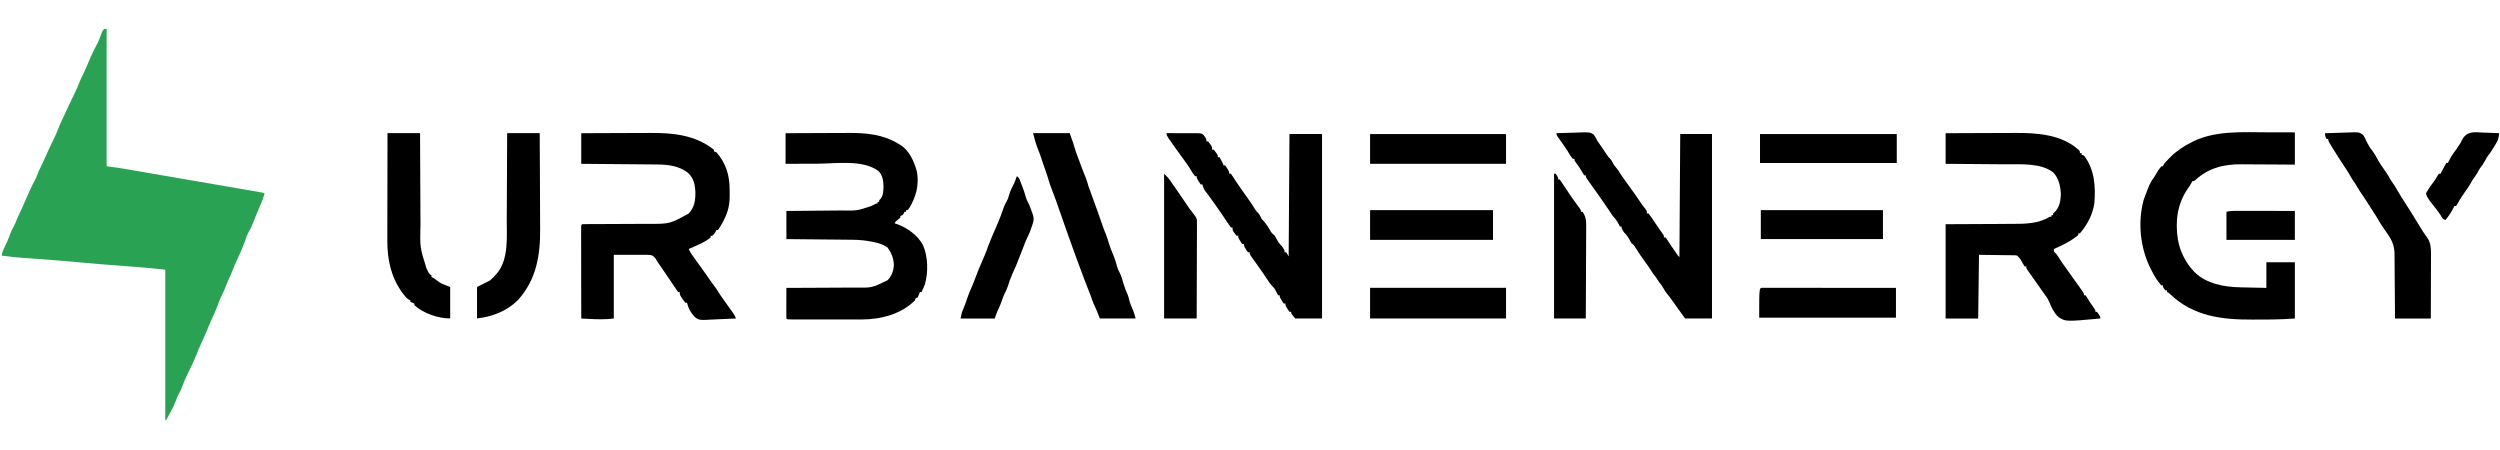
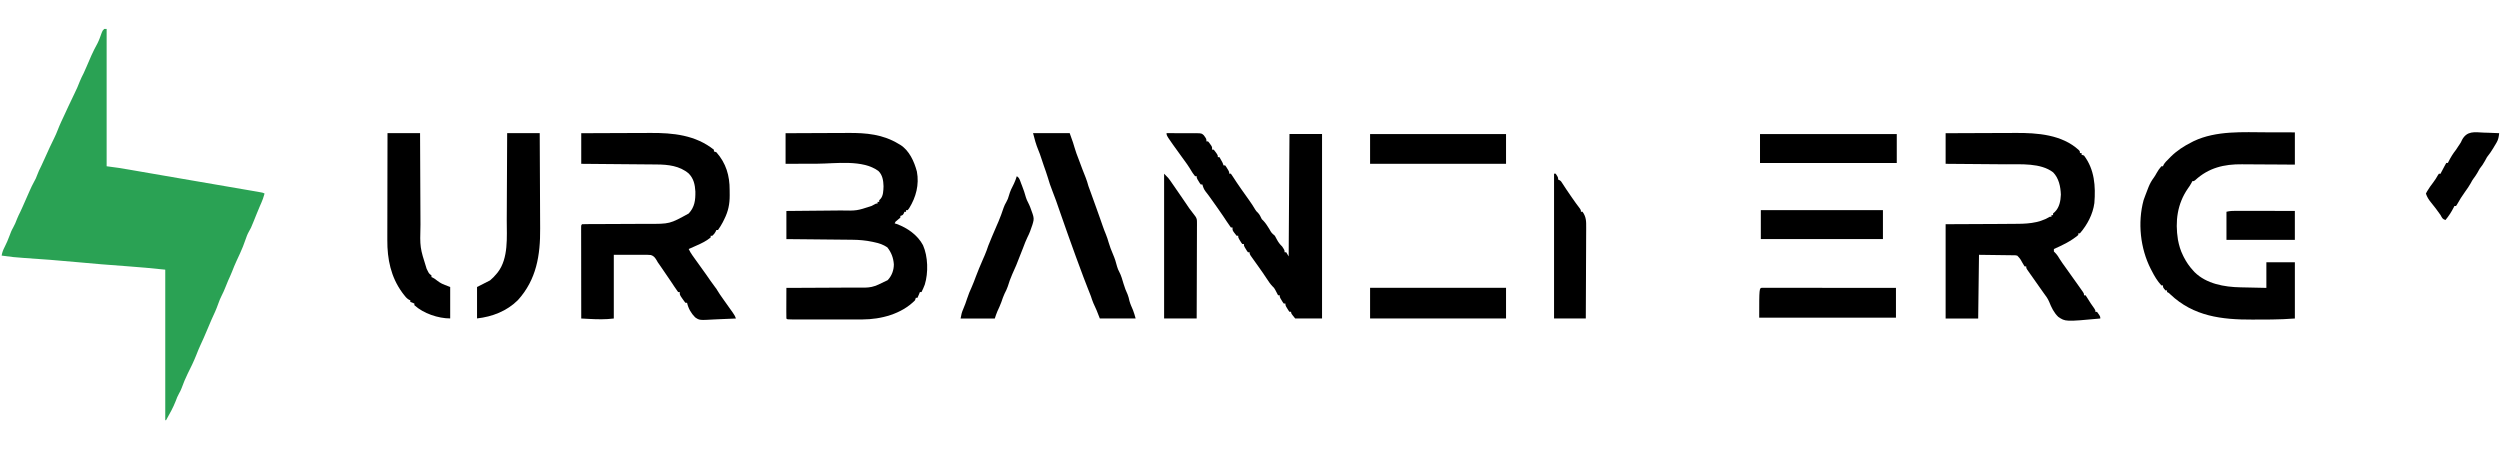
<svg xmlns="http://www.w3.org/2000/svg" width="300" height="54" viewBox="0 0 300 54" fill="none">
  <path d="M12.504 3.473C12.601 3.473 12.697 3.473 12.797 3.473C12.797 8.91 12.797 14.348 12.797 19.951C13.281 20.016 13.764 20.082 14.262 20.149C14.695 20.219 15.127 20.291 15.559 20.366C15.682 20.388 15.806 20.409 15.934 20.431C16.276 20.49 16.617 20.549 16.959 20.608C17.327 20.672 17.694 20.735 18.061 20.799C18.549 20.883 19.036 20.967 19.523 21.051C20.761 21.265 21.999 21.478 23.237 21.69C24.069 21.833 24.901 21.976 25.733 22.119C26.324 22.221 26.916 22.322 27.508 22.424C28.071 22.52 28.634 22.617 29.196 22.714C29.406 22.75 29.616 22.786 29.826 22.822C30.114 22.871 30.402 22.921 30.691 22.971C30.776 22.985 30.861 23 30.949 23.015C31.531 23.116 31.531 23.116 31.749 23.226C31.709 23.357 31.668 23.487 31.626 23.617C31.604 23.69 31.581 23.762 31.558 23.837C31.444 24.151 31.311 24.452 31.176 24.756C31.055 25.035 30.94 25.316 30.827 25.597C30.765 25.749 30.765 25.749 30.702 25.904C30.618 26.113 30.534 26.322 30.45 26.531C30.104 27.386 30.104 27.386 29.877 27.774C29.691 28.101 29.571 28.415 29.453 28.773C29.265 29.322 29.062 29.848 28.818 30.373C28.704 30.619 28.59 30.866 28.476 31.112C28.446 31.176 28.416 31.241 28.385 31.308C28.187 31.739 28.006 32.174 27.837 32.618C27.695 32.977 27.533 33.326 27.374 33.677C27.262 33.932 27.159 34.189 27.059 34.449C26.93 34.787 26.784 35.108 26.62 35.43C26.45 35.767 26.309 36.101 26.186 36.46C25.967 37.099 25.683 37.703 25.399 38.315C25.183 38.794 24.979 39.278 24.782 39.766C24.564 40.302 24.326 40.825 24.082 41.349C23.886 41.771 23.711 42.197 23.544 42.632C23.24 43.395 22.88 44.133 22.511 44.866C22.234 45.423 22.009 45.985 21.796 46.57C21.704 46.806 21.607 47.013 21.479 47.23C21.312 47.519 21.202 47.798 21.091 48.112C20.78 48.915 20.349 49.676 19.928 50.425C19.896 50.425 19.864 50.425 19.831 50.425C19.831 44.463 19.831 38.501 19.831 32.359C17.519 32.126 17.519 32.126 15.206 31.945C13.175 31.812 11.148 31.628 9.121 31.445C7.074 31.261 5.027 31.088 2.975 30.963C2.041 30.905 1.121 30.812 0.195 30.671C0.265 30.278 0.376 29.983 0.562 29.629C0.781 29.196 0.969 28.764 1.136 28.307C1.261 27.965 1.383 27.641 1.569 27.327C1.77 26.978 1.908 26.628 2.051 26.252C2.165 25.965 2.298 25.694 2.437 25.42C2.536 25.219 2.628 25.016 2.717 24.809C2.949 24.277 3.183 23.745 3.419 23.214C3.461 23.12 3.502 23.025 3.545 22.928C3.725 22.524 3.905 22.127 4.125 21.743C4.257 21.511 4.357 21.313 4.439 21.061C4.579 20.661 4.761 20.291 4.952 19.913C5.122 19.567 5.277 19.216 5.433 18.864C5.59 18.512 5.749 18.161 5.91 17.81C5.939 17.746 5.969 17.683 5.999 17.617C6.165 17.256 6.336 16.899 6.515 16.545C6.665 16.243 6.798 15.942 6.917 15.626C7.18 14.939 7.501 14.279 7.813 13.613C7.936 13.35 8.056 13.085 8.177 12.821C8.427 12.27 8.686 11.725 8.957 11.184C9.189 10.718 9.393 10.251 9.577 9.763C9.711 9.427 9.873 9.107 10.038 8.785C10.158 8.538 10.267 8.287 10.373 8.032C10.771 7.075 11.178 6.131 11.685 5.227C11.897 4.811 12.049 4.375 12.203 3.934C12.309 3.671 12.309 3.671 12.504 3.473Z" fill="#2AA254" />
  <path d="M233.475 15.986C234.818 15.979 236.162 15.973 237.505 15.97C238.129 15.969 238.753 15.966 239.377 15.963C239.981 15.96 240.585 15.958 241.188 15.957C241.417 15.957 241.646 15.956 241.875 15.954C244.467 15.936 247.45 16.146 249.47 18.022C249.593 18.169 249.593 18.169 249.593 18.368C249.658 18.368 249.722 18.368 249.789 18.368C249.789 18.433 249.789 18.499 249.789 18.566C249.885 18.599 249.982 18.632 250.082 18.666C251.346 20.336 251.485 22.341 251.324 24.369C251.141 25.723 250.473 26.975 249.593 27.997C249.529 27.997 249.464 27.997 249.398 27.997C249.398 28.062 249.398 28.128 249.398 28.195C248.521 28.942 247.506 29.419 246.467 29.883C246.467 29.981 246.467 30.079 246.467 30.18C246.522 30.236 246.576 30.291 246.632 30.348C246.864 30.584 247.015 30.831 247.184 31.115C247.394 31.447 247.622 31.762 247.853 32.079C248.376 32.797 248.889 33.522 249.398 34.25C249.503 34.399 249.503 34.399 249.611 34.551C249.673 34.64 249.736 34.729 249.801 34.821C249.855 34.898 249.91 34.976 249.966 35.055C250.082 35.243 250.082 35.243 250.082 35.441C250.146 35.441 250.211 35.441 250.277 35.441C250.379 35.58 250.379 35.58 250.491 35.776C250.744 36.208 251.026 36.613 251.317 37.02C251.449 37.228 251.449 37.228 251.449 37.427C251.514 37.427 251.578 37.427 251.645 37.427C252.035 37.964 252.035 37.964 252.035 38.221C247.851 38.605 247.851 38.605 246.987 38.019C246.464 37.511 246.173 36.896 245.903 36.222C245.739 35.832 245.513 35.519 245.258 35.187C245.183 35.081 245.108 34.975 245.031 34.866C244.957 34.761 244.883 34.656 244.806 34.548C244.518 34.139 244.23 33.729 243.942 33.319C243.834 33.164 243.725 33.011 243.616 32.858C243.554 32.768 243.491 32.679 243.427 32.588C243.372 32.51 243.317 32.433 243.261 32.353C243.146 32.166 243.146 32.166 243.146 31.967C243.081 31.967 243.017 31.967 242.95 31.967C242.813 31.761 242.813 31.761 242.663 31.489C242.418 31.041 242.418 31.041 242.071 30.677C241.857 30.63 241.857 30.63 241.616 30.634C241.523 30.632 241.43 30.63 241.334 30.628C241.236 30.627 241.139 30.627 241.038 30.626C240.903 30.623 240.903 30.623 240.766 30.621C240.429 30.615 240.093 30.612 239.757 30.608C239.006 30.598 238.254 30.588 237.48 30.578C237.448 33.1 237.415 35.622 237.382 38.221C236.093 38.221 234.803 38.221 233.475 38.221C233.475 34.486 233.475 30.752 233.475 26.905C238.396 26.88 238.396 26.88 239.939 26.875C240.403 26.872 240.403 26.872 240.867 26.868C241.07 26.867 241.274 26.866 241.478 26.866C243.054 26.865 244.592 26.849 245.979 26.011C246.043 26.011 246.108 26.011 246.174 26.011C246.174 25.946 246.174 25.88 246.174 25.813C246.239 25.813 246.303 25.813 246.369 25.813C246.369 25.747 246.369 25.682 246.369 25.614C246.478 25.519 246.478 25.519 246.589 25.422C247.134 24.879 247.274 24.104 247.304 23.356C247.27 22.396 247.063 21.384 246.376 20.682C244.892 19.535 242.491 19.727 240.725 19.716C240.515 19.715 240.304 19.713 240.094 19.711C239.546 19.706 238.998 19.702 238.45 19.698C237.889 19.694 237.328 19.689 236.767 19.684C235.669 19.674 234.572 19.666 233.475 19.658C233.475 18.446 233.475 17.234 233.475 15.986Z" fill="black" />
  <path d="M69.749 15.986C71.076 15.979 72.403 15.973 73.731 15.97C74.347 15.969 74.964 15.966 75.581 15.963C76.177 15.96 76.774 15.958 77.371 15.957C77.597 15.957 77.823 15.956 78.048 15.954C80.772 15.935 83.455 16.202 85.672 17.971C85.672 18.036 85.672 18.102 85.672 18.169C85.768 18.202 85.865 18.235 85.965 18.269C87.132 19.594 87.564 21.073 87.558 22.808C87.558 23.02 87.561 23.232 87.563 23.444C87.568 24.519 87.382 25.377 86.899 26.334C86.843 26.447 86.786 26.56 86.728 26.677C86.552 27.001 86.377 27.301 86.16 27.599C86.096 27.599 86.031 27.599 85.965 27.599C85.925 27.689 85.925 27.689 85.885 27.779C85.769 27.996 85.662 28.137 85.476 28.294C85.412 28.294 85.347 28.294 85.281 28.294C85.281 28.36 85.281 28.425 85.281 28.493C84.757 28.927 84.195 29.196 83.577 29.467C83.487 29.507 83.397 29.548 83.304 29.589C83.084 29.688 82.864 29.785 82.643 29.883C82.775 30.167 82.926 30.417 83.108 30.671C83.161 30.745 83.213 30.818 83.268 30.894C83.352 31.011 83.352 31.011 83.437 31.13C83.494 31.21 83.552 31.29 83.611 31.372C83.776 31.604 83.942 31.835 84.109 32.066C84.251 32.265 84.394 32.463 84.536 32.662C84.626 32.787 84.626 32.787 84.717 32.914C84.9 33.171 85.078 33.431 85.257 33.692C85.43 33.945 85.604 34.189 85.794 34.43C85.965 34.647 85.965 34.647 86.094 34.869C86.282 35.185 86.491 35.483 86.704 35.783C86.746 35.842 86.788 35.902 86.831 35.963C87.057 36.284 87.285 36.603 87.512 36.923C87.557 36.985 87.602 37.048 87.647 37.112C87.733 37.233 87.819 37.353 87.905 37.473C88.082 37.722 88.213 37.927 88.309 38.221C87.661 38.259 87.014 38.285 86.365 38.303C86.145 38.31 85.925 38.32 85.705 38.333C83.929 38.435 83.929 38.435 83.412 38.076C82.932 37.595 82.596 37.005 82.448 36.335C82.383 36.335 82.319 36.335 82.253 36.335C82.084 36.128 82.084 36.128 81.898 35.857C81.837 35.768 81.775 35.68 81.712 35.588C81.569 35.342 81.569 35.342 81.569 35.044C81.504 35.044 81.44 35.044 81.373 35.044C81.21 34.824 81.059 34.604 80.909 34.374C80.813 34.229 80.716 34.084 80.62 33.938C80.568 33.861 80.516 33.783 80.463 33.703C80.174 33.27 79.879 32.842 79.584 32.414C79.5 32.291 79.5 32.291 79.415 32.166C79.36 32.087 79.306 32.008 79.25 31.927C79.179 31.823 79.179 31.823 79.106 31.718C79.02 31.596 79.02 31.596 78.931 31.471C78.894 31.404 78.857 31.338 78.819 31.269C78.622 30.948 78.478 30.718 78.112 30.604C77.826 30.575 77.549 30.572 77.262 30.577C77.171 30.576 77.079 30.575 76.984 30.574C76.644 30.571 76.304 30.575 75.964 30.577C75.202 30.577 74.441 30.577 73.656 30.577C73.656 33.1 73.656 35.622 73.656 38.221C72.652 38.348 71.692 38.323 70.684 38.27C70.594 38.265 70.504 38.26 70.411 38.255C70.19 38.244 69.969 38.232 69.749 38.221C69.746 36.76 69.745 35.299 69.743 33.838C69.743 33.16 69.742 32.482 69.741 31.804C69.74 31.15 69.74 30.496 69.739 29.842C69.739 29.592 69.739 29.342 69.738 29.092C69.737 28.743 69.737 28.394 69.737 28.045C69.737 27.94 69.737 27.836 69.736 27.728C69.737 27.586 69.737 27.586 69.737 27.442C69.737 27.359 69.737 27.276 69.737 27.191C69.749 27.004 69.749 27.004 69.846 26.905C70.143 26.894 70.438 26.89 70.735 26.89C70.829 26.89 70.922 26.89 71.018 26.89C71.222 26.889 71.426 26.888 71.63 26.888C71.954 26.887 72.278 26.886 72.603 26.884C73.525 26.879 74.448 26.874 75.37 26.872C75.934 26.871 76.498 26.868 77.061 26.864C77.275 26.863 77.489 26.863 77.703 26.863C80.372 26.874 80.372 26.874 82.651 25.615C83.369 24.827 83.458 24.028 83.445 22.979C83.395 22.137 83.241 21.429 82.644 20.818C81.561 19.897 80.172 19.746 78.809 19.737C78.662 19.736 78.662 19.736 78.511 19.734C78.188 19.731 77.865 19.729 77.543 19.726C77.318 19.724 77.093 19.722 76.869 19.72C76.279 19.714 75.689 19.709 75.099 19.705C74.497 19.7 73.894 19.694 73.292 19.689C72.111 19.678 70.93 19.668 69.749 19.658C69.749 18.446 69.749 17.234 69.749 15.986Z" fill="black" />
  <path d="M94.269 15.986C95.473 15.979 96.676 15.973 97.88 15.97C98.439 15.969 98.998 15.966 99.557 15.963C100.098 15.96 100.639 15.958 101.18 15.957C101.384 15.957 101.589 15.956 101.794 15.954C103.956 15.938 105.959 16.12 107.848 17.276C107.91 17.311 107.972 17.346 108.036 17.383C109.115 18.061 109.709 19.389 110.028 20.589C110.319 22.159 109.927 23.651 109.1 24.988C109.041 25.063 108.983 25.139 108.923 25.217C108.858 25.217 108.794 25.217 108.727 25.217C108.727 25.283 108.727 25.348 108.727 25.416C108.663 25.416 108.598 25.416 108.532 25.416C108.506 25.479 108.48 25.543 108.453 25.608C108.337 25.813 108.337 25.813 108.044 25.912C108.044 25.978 108.044 26.043 108.044 26.111C107.85 26.278 107.654 26.444 107.457 26.607C107.425 26.672 107.393 26.738 107.36 26.805C107.443 26.831 107.526 26.856 107.612 26.883C108.876 27.341 110.117 28.206 110.761 29.424C111.362 30.777 111.412 32.73 110.974 34.151C110.858 34.457 110.73 34.752 110.583 35.044C110.519 35.044 110.454 35.044 110.388 35.044C110.358 35.122 110.328 35.2 110.296 35.28C110.193 35.541 110.193 35.541 110.095 35.739C110.031 35.739 109.966 35.739 109.9 35.739C109.867 35.837 109.835 35.936 109.802 36.037C108.18 37.685 105.723 38.326 103.493 38.334C103.406 38.333 103.318 38.333 103.228 38.333C103.132 38.333 103.037 38.333 102.939 38.334C102.628 38.334 102.316 38.334 102.005 38.333C101.787 38.333 101.57 38.334 101.353 38.334C100.899 38.334 100.445 38.334 99.992 38.333C99.409 38.333 98.826 38.333 98.243 38.333C97.796 38.334 97.348 38.334 96.9 38.333C96.685 38.333 96.47 38.333 96.254 38.334C95.955 38.334 95.656 38.334 95.357 38.333C95.268 38.333 95.178 38.333 95.086 38.334C94.476 38.331 94.476 38.331 94.367 38.221C94.359 37.949 94.356 37.68 94.358 37.408C94.358 37.326 94.358 37.245 94.358 37.161C94.359 36.9 94.36 36.639 94.361 36.378C94.362 36.202 94.362 36.025 94.362 35.849C94.364 35.415 94.365 34.982 94.367 34.548C94.492 34.548 94.616 34.547 94.744 34.547C95.919 34.543 97.095 34.538 98.27 34.53C98.874 34.526 99.479 34.523 100.083 34.521C100.667 34.52 101.251 34.516 101.835 34.511C102.057 34.51 102.279 34.509 102.501 34.509C104.643 34.547 104.643 34.547 106.525 33.618C107.011 33.098 107.262 32.435 107.262 31.721C107.207 30.945 106.962 30.295 106.481 29.684C105.977 29.346 105.518 29.19 104.93 29.07C104.856 29.054 104.783 29.037 104.707 29.02C103.892 28.845 103.085 28.776 102.252 28.77C102.166 28.769 102.08 28.768 101.992 28.767C101.711 28.764 101.431 28.762 101.15 28.759C100.954 28.757 100.758 28.755 100.562 28.753C100.049 28.748 99.536 28.743 99.023 28.738C98.499 28.733 97.974 28.727 97.45 28.722C96.422 28.711 95.395 28.701 94.367 28.692C94.367 27.578 94.367 26.464 94.367 25.317C94.729 25.314 94.729 25.314 95.099 25.311C95.901 25.304 96.704 25.296 97.506 25.288C97.992 25.283 98.478 25.278 98.964 25.275C99.434 25.271 99.904 25.266 100.374 25.261C100.552 25.259 100.73 25.258 100.909 25.257C102.819 25.294 102.819 25.294 104.6 24.709C105.103 24.423 105.103 24.423 105.308 24.423C105.308 24.358 105.308 24.292 105.308 24.225C105.373 24.225 105.437 24.225 105.504 24.225C105.504 24.159 105.504 24.093 105.504 24.026C105.55 23.981 105.596 23.936 105.643 23.89C106.006 23.508 106.005 22.852 106.023 22.345C106.004 21.668 105.906 20.999 105.406 20.515C103.522 19.126 100.314 19.633 98.098 19.645C97.588 19.647 97.079 19.648 96.569 19.649C95.802 19.651 95.036 19.655 94.269 19.658C94.269 18.446 94.269 17.234 94.269 15.986Z" fill="black" />
  <path d="M272.059 15.878C272.502 15.88 272.945 15.88 273.387 15.88C274.053 15.882 274.718 15.883 275.384 15.885C275.384 17.163 275.384 18.44 275.384 19.756C274.825 19.752 274.266 19.747 273.69 19.742C273.333 19.74 272.975 19.738 272.618 19.737C272.052 19.735 271.487 19.732 270.921 19.727C270.465 19.722 270.008 19.72 269.551 19.719C269.378 19.718 269.205 19.717 269.033 19.715C266.906 19.689 265.036 20.13 263.419 21.625C263.271 21.742 263.271 21.742 263.075 21.742C263.05 21.797 263.024 21.853 262.998 21.91C262.867 22.163 262.714 22.385 262.55 22.616C261.271 24.459 261.002 26.561 261.353 28.769C261.486 29.454 261.653 30.042 261.964 30.663C261.998 30.732 262.033 30.801 262.068 30.872C262.371 31.462 262.724 31.976 263.173 32.462C263.228 32.524 263.284 32.585 263.341 32.649C264.763 34.065 266.93 34.442 268.836 34.479C268.971 34.482 268.971 34.482 269.108 34.485C269.393 34.492 269.678 34.498 269.962 34.503C270.156 34.508 270.35 34.512 270.545 34.516C271.018 34.527 271.491 34.537 271.965 34.547C271.965 33.531 271.965 32.516 271.965 31.47C273.093 31.47 274.221 31.47 275.384 31.47C275.384 33.697 275.384 35.925 275.384 38.22C274.444 38.283 273.522 38.336 272.583 38.339C272.461 38.34 272.339 38.34 272.213 38.341C271.956 38.342 271.7 38.342 271.443 38.343C271.06 38.344 270.676 38.347 270.292 38.35C266.614 38.366 263.223 37.963 260.441 35.323C260.255 35.138 260.255 35.138 260.047 35.043C260.047 34.978 260.047 34.912 260.047 34.845C259.982 34.845 259.918 34.845 259.852 34.845C259.558 34.501 259.558 34.501 259.558 34.249C259.494 34.249 259.429 34.249 259.363 34.249C258.875 33.72 258.515 33.104 258.191 32.462C258.142 32.368 258.142 32.368 258.091 32.272C256.837 29.813 256.5 26.71 257.232 24.012C257.288 23.85 257.347 23.689 257.409 23.529C257.433 23.465 257.457 23.401 257.482 23.335C257.566 23.112 257.652 22.889 257.739 22.666C257.766 22.595 257.794 22.524 257.822 22.451C257.993 22.028 258.193 21.669 258.467 21.304C258.588 21.138 258.685 20.967 258.783 20.786C258.956 20.48 259.13 20.216 259.363 19.955C259.428 19.955 259.492 19.955 259.558 19.955C259.581 19.9 259.603 19.844 259.626 19.788C259.79 19.493 260.004 19.298 260.242 19.062C260.324 18.977 260.407 18.893 260.491 18.806C261.246 18.064 262.04 17.551 262.978 17.076C263.118 17.003 263.118 17.003 263.262 16.928C265.964 15.655 269.157 15.87 272.059 15.878Z" fill="black" />
  <path d="M139.986 15.978C140.59 15.975 141.193 15.977 141.796 15.982C142.001 15.984 142.206 15.984 142.411 15.982C142.707 15.981 143.001 15.984 143.297 15.988C143.434 15.986 143.434 15.986 143.574 15.983C144.196 15.998 144.196 15.998 144.454 16.231C144.773 16.668 144.773 16.668 144.773 16.971C144.838 16.971 144.902 16.971 144.968 16.971C145.094 17.112 145.094 17.112 145.225 17.299C145.268 17.361 145.312 17.422 145.357 17.485C145.457 17.666 145.457 17.666 145.457 17.963C145.521 17.963 145.586 17.963 145.652 17.963C145.778 18.108 145.778 18.108 145.909 18.298C145.952 18.361 145.996 18.423 146.041 18.487C146.141 18.658 146.141 18.658 146.141 18.857C146.205 18.857 146.27 18.857 146.336 18.857C146.715 19.514 146.715 19.514 146.824 19.849C146.889 19.849 146.953 19.849 147.02 19.849C147.146 20.016 147.146 20.016 147.276 20.234C147.32 20.305 147.363 20.377 147.408 20.45C147.508 20.643 147.508 20.643 147.508 20.842C147.573 20.842 147.637 20.842 147.704 20.842C147.81 20.978 147.81 20.978 147.936 21.183C148.234 21.653 148.546 22.111 148.864 22.567C148.915 22.64 148.966 22.714 149.018 22.789C149.307 23.204 149.6 23.615 149.896 24.025C150.159 24.389 150.396 24.76 150.626 25.146C150.736 25.327 150.736 25.327 150.94 25.52C151.169 25.753 151.271 26.008 151.416 26.302C151.473 26.358 151.53 26.413 151.589 26.471C151.877 26.772 152.085 27.109 152.307 27.462C152.576 27.944 152.576 27.944 152.979 28.287C153.061 28.427 153.138 28.57 153.211 28.715C153.394 29.061 153.574 29.308 153.858 29.577C154.151 30.024 154.151 30.024 154.151 30.272C154.216 30.272 154.28 30.272 154.346 30.272C154.443 30.436 154.54 30.6 154.64 30.768C154.672 25.92 154.704 21.072 154.737 16.077C156.027 16.077 157.316 16.077 158.645 16.077C158.645 23.382 158.645 30.687 158.645 38.213C157.581 38.213 156.517 38.213 155.421 38.213C154.933 37.618 154.933 37.618 154.933 37.419C154.868 37.419 154.804 37.419 154.737 37.419C154.611 37.252 154.611 37.252 154.481 37.035C154.437 36.963 154.394 36.892 154.349 36.818C154.249 36.625 154.249 36.625 154.249 36.427C154.184 36.427 154.12 36.427 154.053 36.427C153.927 36.26 153.927 36.26 153.797 36.042C153.753 35.971 153.71 35.899 153.665 35.826C153.565 35.633 153.565 35.633 153.565 35.434C153.5 35.434 153.436 35.434 153.37 35.434C153.339 35.374 153.308 35.314 153.276 35.252C153.235 35.173 153.193 35.094 153.15 35.012C153.089 34.895 153.089 34.895 153.026 34.775C152.891 34.537 152.891 34.537 152.701 34.359C152.415 34.066 152.203 33.735 151.978 33.393C151.882 33.25 151.786 33.107 151.691 32.964C151.644 32.894 151.597 32.824 151.549 32.752C151.371 32.489 151.187 32.23 151.001 31.972C150.747 31.62 150.493 31.267 150.244 30.911C150.187 30.831 150.131 30.751 150.073 30.669C149.951 30.471 149.951 30.471 149.951 30.272C149.886 30.272 149.822 30.272 149.755 30.272C149.629 30.105 149.629 30.105 149.499 29.887C149.455 29.816 149.412 29.745 149.367 29.671C149.267 29.478 149.267 29.478 149.267 29.279C149.202 29.279 149.138 29.279 149.071 29.279C148.945 29.113 148.945 29.113 148.815 28.895C148.771 28.823 148.728 28.752 148.683 28.678C148.583 28.485 148.583 28.485 148.583 28.287C148.518 28.287 148.454 28.287 148.388 28.287C148.262 28.145 148.262 28.145 148.131 27.958C148.087 27.897 148.044 27.836 147.999 27.773C147.899 27.592 147.899 27.592 147.899 27.294C147.835 27.294 147.77 27.294 147.704 27.294C147.533 27.062 147.373 26.829 147.215 26.587C147.118 26.441 147.021 26.294 146.923 26.148C146.874 26.073 146.825 25.999 146.774 25.923C146.562 25.605 146.343 25.292 146.122 24.98C146.082 24.924 146.042 24.867 146.001 24.809C145.885 24.644 145.769 24.48 145.652 24.316C145.579 24.213 145.506 24.11 145.431 24.005C145.057 23.477 145.057 23.477 144.661 22.966C144.458 22.699 144.373 22.456 144.285 22.133C144.22 22.133 144.156 22.133 144.089 22.133C143.963 21.966 143.963 21.966 143.833 21.748C143.789 21.676 143.746 21.605 143.701 21.532C143.601 21.338 143.601 21.338 143.601 21.14C143.536 21.14 143.472 21.14 143.405 21.14C143.29 21.005 143.29 21.005 143.167 20.823C143.127 20.765 143.087 20.706 143.046 20.645C142.955 20.505 142.869 20.361 142.786 20.216C142.584 19.883 142.359 19.573 142.129 19.26C142.033 19.128 141.937 18.995 141.841 18.863C141.768 18.762 141.768 18.762 141.694 18.66C139.986 16.295 139.986 16.295 139.986 15.978Z" fill="black" />
-   <path d="M186.779 15.979C187.365 15.957 187.95 15.941 188.536 15.93C188.736 15.926 188.935 15.92 189.134 15.912C190.776 15.85 190.776 15.85 191.242 16.146C191.422 16.379 191.54 16.605 191.664 16.873C191.78 17.045 191.898 17.215 192.019 17.384C192.198 17.645 192.375 17.908 192.553 18.17C192.61 18.254 192.668 18.339 192.728 18.426C192.779 18.502 192.83 18.578 192.883 18.656C193.024 18.858 193.024 18.858 193.185 19.013C193.373 19.205 193.48 19.434 193.607 19.669C193.714 19.849 193.831 20.002 193.965 20.161C194.204 20.446 194.204 20.446 194.334 20.669C194.534 21.006 194.76 21.316 194.991 21.631C195.359 22.137 195.724 22.645 196.084 23.157C196.144 23.243 196.144 23.243 196.206 23.331C196.503 23.755 196.796 24.182 197.088 24.61C197.208 24.78 197.338 24.944 197.47 25.105C197.623 25.31 197.623 25.31 197.623 25.608C197.687 25.608 197.752 25.608 197.818 25.608C197.937 25.747 197.937 25.747 198.07 25.942C198.118 26.013 198.167 26.084 198.217 26.158C198.269 26.234 198.321 26.311 198.374 26.39C198.426 26.467 198.478 26.543 198.532 26.623C198.637 26.776 198.742 26.93 198.846 27.084C198.969 27.264 199.093 27.443 199.22 27.622C199.312 27.752 199.312 27.752 199.405 27.885C199.485 27.997 199.485 27.997 199.566 28.111C199.674 28.288 199.674 28.288 199.674 28.487C199.739 28.487 199.803 28.487 199.869 28.487C199.982 28.633 199.982 28.633 200.114 28.846C200.389 29.282 200.678 29.704 200.975 30.125C201.018 30.186 201.061 30.248 201.106 30.312C201.304 30.603 201.304 30.603 201.53 30.869C201.562 25.988 201.595 21.107 201.628 16.079C202.885 16.079 204.142 16.079 205.438 16.079C205.438 23.384 205.438 30.688 205.438 38.215C204.374 38.215 203.31 38.215 202.214 38.215C201.557 37.325 201.557 37.325 201.31 36.973C201.257 36.898 201.204 36.822 201.149 36.745C201.04 36.591 200.932 36.437 200.824 36.282C200.587 35.947 200.35 35.617 200.087 35.303C199.918 35.097 199.788 34.92 199.668 34.684C199.496 34.374 199.31 34.122 199.088 33.847C198.958 33.648 198.827 33.45 198.697 33.251C198.631 33.167 198.564 33.084 198.496 32.997C198.306 32.755 198.306 32.755 198.179 32.535C197.978 32.199 197.75 31.89 197.519 31.576C197.082 30.979 196.668 30.369 196.272 29.744C196.071 29.408 196.071 29.408 195.767 29.182C195.684 29.042 195.608 28.898 195.535 28.753C195.352 28.408 195.171 28.16 194.887 27.891C194.594 27.444 194.594 27.444 194.594 27.196C194.53 27.196 194.465 27.196 194.399 27.196C194.368 27.136 194.338 27.076 194.306 27.015C194.078 26.582 193.867 26.248 193.52 25.906C193.383 25.709 193.255 25.507 193.125 25.305C192.877 24.926 192.619 24.553 192.36 24.181C192.283 24.071 192.283 24.071 192.205 23.958C191.919 23.549 191.631 23.141 191.34 22.736C191.088 22.385 190.837 22.034 190.589 21.681C190.533 21.601 190.476 21.521 190.418 21.439C190.296 21.24 190.296 21.24 190.296 21.042C190.232 21.042 190.167 21.042 190.101 21.042C189.974 20.853 189.974 20.853 189.832 20.595C189.593 20.174 189.334 19.792 189.036 19.413C188.928 19.255 188.928 19.255 188.928 19.057C188.864 19.057 188.799 19.057 188.733 19.057C188.617 18.922 188.617 18.922 188.495 18.74C188.455 18.681 188.415 18.623 188.373 18.562C188.285 18.425 188.201 18.285 188.12 18.144C187.833 17.669 187.504 17.222 187.182 16.771C187.104 16.661 187.104 16.661 187.025 16.549C186.978 16.483 186.931 16.416 186.882 16.348C186.779 16.178 186.779 16.178 186.779 15.979Z" fill="black" />
  <path d="M123.967 15.977C125.417 15.977 126.868 15.977 128.363 15.977C128.795 17.184 128.795 17.184 128.949 17.72C129.087 18.182 129.242 18.627 129.424 19.073C129.594 19.5 129.75 19.932 129.907 20.364C130.022 20.678 130.141 20.985 130.273 21.292C130.414 21.634 130.511 21.973 130.61 22.329C130.699 22.581 130.79 22.831 130.884 23.08C131.121 23.713 131.349 24.349 131.572 24.987C131.704 25.364 131.839 25.74 131.974 26.116C132.093 26.449 132.209 26.784 132.325 27.119C132.447 27.466 132.57 27.805 132.716 28.143C132.845 28.456 132.94 28.761 133.033 29.086C133.175 29.568 133.346 30.021 133.546 30.482C133.767 30.988 133.926 31.479 134.058 32.015C134.122 32.239 134.199 32.418 134.31 32.622C134.55 33.074 134.679 33.56 134.824 34.049C134.957 34.498 135.117 34.917 135.315 35.34C135.42 35.587 135.473 35.842 135.53 36.104C135.637 36.489 135.803 36.851 135.961 37.217C136.089 37.54 136.181 37.877 136.275 38.212C134.857 38.212 133.439 38.212 131.977 38.212C131.848 37.884 131.719 37.557 131.586 37.219C131.464 36.941 131.338 36.665 131.21 36.389C131.09 36.108 130.998 35.823 130.903 35.532C130.784 35.22 130.66 34.911 130.536 34.601C130.189 33.725 129.858 32.844 129.535 31.958C129.391 31.568 129.247 31.178 129.102 30.788C128.821 30.03 128.546 29.27 128.28 28.507C128.178 28.217 128.076 27.929 127.972 27.64C127.684 26.838 127.4 26.034 127.126 25.227C126.863 24.455 126.599 23.687 126.293 22.931C126.072 22.382 125.89 21.831 125.725 21.262C125.585 20.799 125.422 20.346 125.259 19.89C125.145 19.566 125.037 19.239 124.931 18.911C124.832 18.604 124.729 18.314 124.602 18.018C124.329 17.36 124.137 16.669 123.967 15.977Z" fill="black" />
-   <path d="M278.998 15.986C279.598 15.961 280.197 15.944 280.797 15.932C281.001 15.927 281.205 15.92 281.408 15.911C283.104 15.841 283.104 15.841 283.579 16.199C283.757 16.455 283.872 16.686 283.98 16.979C284.045 17.1 284.112 17.22 284.182 17.339C284.244 17.449 284.307 17.56 284.371 17.674C284.465 17.803 284.561 17.931 284.658 18.058C284.917 18.401 285.12 18.754 285.32 19.134C285.605 19.651 285.945 20.135 286.288 20.614C286.484 20.89 286.648 21.174 286.81 21.471C286.916 21.653 287.032 21.821 287.155 21.992C287.35 22.264 287.517 22.543 287.679 22.838C288.005 23.415 288.373 23.968 288.729 24.526C289.212 25.281 289.688 26.038 290.15 26.806C290.687 27.703 290.687 27.703 291.288 28.555C291.72 29.163 291.726 29.937 291.72 30.66C291.72 30.742 291.72 30.825 291.72 30.91C291.72 31.179 291.718 31.448 291.717 31.717C291.716 31.905 291.716 32.093 291.716 32.281C291.715 32.773 291.713 33.265 291.711 33.757C291.709 34.348 291.708 34.94 291.707 35.532C291.705 36.428 291.701 37.325 291.697 38.221C290.279 38.221 288.861 38.221 287.399 38.221C287.394 37.323 287.394 37.323 287.388 36.407C287.385 36.027 287.382 35.646 287.379 35.266C287.374 34.663 287.369 34.059 287.365 33.456C287.363 32.97 287.359 32.483 287.354 31.997C287.352 31.811 287.351 31.626 287.351 31.441C287.35 31.181 287.347 30.92 287.344 30.66C287.344 30.584 287.344 30.509 287.344 30.431C287.331 29.663 287.111 28.99 286.691 28.351C286.602 28.214 286.602 28.214 286.51 28.074C286.274 27.724 286.034 27.377 285.793 27.031C285.665 26.842 285.549 26.653 285.439 26.452C285.253 26.116 285.049 25.8 284.836 25.481C284.63 25.166 284.43 24.848 284.23 24.529C283.915 24.027 283.586 23.537 283.246 23.051C283.118 22.861 283.003 22.671 282.893 22.469C282.729 22.175 282.553 21.911 282.353 21.641C282.203 21.418 282.076 21.183 281.945 20.947C281.733 20.582 281.497 20.233 281.263 19.882C280.825 19.218 280.39 18.552 279.975 17.872C279.918 17.78 279.862 17.688 279.804 17.593C279.389 16.905 279.389 16.905 279.389 16.681C279.324 16.681 279.26 16.681 279.193 16.681C279.051 16.418 278.998 16.294 278.998 15.986Z" fill="black" />
  <path d="M46.501 15.977C47.79 15.977 49.08 15.977 50.408 15.977C50.41 16.383 50.411 16.789 50.413 17.207C50.418 18.554 50.424 19.901 50.431 21.247C50.436 22.063 50.44 22.879 50.442 23.695C50.445 24.407 50.448 25.119 50.452 25.831C50.455 26.207 50.456 26.584 50.457 26.96C50.387 29.695 50.387 29.695 51.196 32.256C51.23 32.323 51.265 32.391 51.3 32.46C51.474 32.817 51.474 32.817 51.776 33.05C51.776 33.116 51.776 33.181 51.776 33.249C51.852 33.282 51.852 33.282 51.929 33.317C52.167 33.447 52.167 33.447 52.46 33.677C52.954 34.033 52.954 34.033 54.023 34.44C54.023 35.685 54.023 36.929 54.023 38.212C52.592 38.212 50.816 37.619 49.725 36.624C49.725 36.558 49.725 36.493 49.725 36.425C49.563 36.36 49.402 36.294 49.236 36.227C49.236 36.161 49.236 36.096 49.236 36.028C49.154 35.997 49.154 35.997 49.07 35.965C48.768 35.783 48.583 35.533 48.375 35.252C48.333 35.195 48.29 35.137 48.246 35.078C46.904 33.225 46.466 31.093 46.479 28.823C46.479 28.682 46.479 28.541 46.479 28.4C46.479 28.021 46.48 27.642 46.481 27.264C46.482 26.866 46.483 26.469 46.483 26.071C46.483 25.32 46.485 24.569 46.487 23.819C46.489 22.963 46.49 22.107 46.491 21.252C46.493 19.493 46.497 17.735 46.501 15.977Z" fill="black" />
  <path d="M60.859 15.977C62.148 15.977 63.438 15.977 64.766 15.977C64.777 17.804 64.786 19.632 64.791 21.46C64.794 22.309 64.797 23.157 64.803 24.006C64.808 24.747 64.811 25.488 64.812 26.229C64.813 26.62 64.814 27.012 64.818 27.403C64.846 30.623 64.38 33.546 62.149 36.013C60.809 37.341 59.076 38.005 57.244 38.212C57.244 36.967 57.244 35.722 57.244 34.44C57.76 34.178 58.276 33.916 58.807 33.646C59.115 33.375 59.343 33.164 59.589 32.852C59.635 32.796 59.682 32.74 59.73 32.682C61.042 30.982 60.807 28.435 60.81 26.401C60.811 26.033 60.814 25.665 60.816 25.298C60.82 24.604 60.823 23.911 60.825 23.218C60.828 22.427 60.833 21.637 60.837 20.846C60.846 19.223 60.853 17.6 60.859 15.977Z" fill="black" />
  <path d="M122.012 21.148C122.343 21.317 122.411 21.701 122.543 22.036C122.574 22.112 122.605 22.189 122.636 22.268C122.825 22.746 122.984 23.223 123.119 23.719C123.184 23.927 123.266 24.102 123.367 24.294C123.566 24.677 123.711 25.076 123.85 25.485C123.872 25.549 123.895 25.613 123.918 25.678C124.046 26.064 124.085 26.319 123.966 26.707C123.925 26.846 123.925 26.846 123.884 26.988C123.715 27.513 123.535 28.009 123.281 28.497C123.091 28.881 122.947 29.285 122.793 29.685C121.889 32 121.889 32 121.469 32.911C121.252 33.388 121.091 33.873 120.934 34.373C120.829 34.679 120.695 34.954 120.546 35.239C120.39 35.565 120.281 35.907 120.163 36.249C120.022 36.632 119.854 36.999 119.682 37.368C119.562 37.645 119.469 37.934 119.374 38.222C118.02 38.222 116.666 38.222 115.271 38.222C115.347 37.76 115.415 37.479 115.595 37.068C115.768 36.661 115.92 36.256 116.053 35.833C116.207 35.348 116.398 34.895 116.611 34.434C116.794 34.024 116.947 33.604 117.104 33.184C117.348 32.536 117.614 31.898 117.89 31.264C117.92 31.193 117.951 31.123 117.982 31.051C118.042 30.913 118.102 30.776 118.162 30.639C118.327 30.26 118.464 29.88 118.593 29.487C118.708 29.191 118.831 28.898 118.953 28.606C118.988 28.523 119.022 28.44 119.057 28.355C119.25 27.892 119.448 27.431 119.649 26.972C119.677 26.907 119.705 26.842 119.735 26.776C119.777 26.679 119.777 26.679 119.82 26.581C120.055 26.036 120.246 25.481 120.437 24.919C120.527 24.675 120.621 24.47 120.754 24.25C120.913 23.971 120.99 23.768 121.072 23.462C121.212 22.948 121.434 22.498 121.68 22.028C121.818 21.74 121.919 21.454 122.012 21.148Z" fill="black" />
  <path d="M164.41 34.539C169.794 34.539 175.177 34.539 180.724 34.539C180.724 35.751 180.724 36.963 180.724 38.212C175.34 38.212 169.957 38.212 164.41 38.212C164.41 37 164.41 35.788 164.41 34.539Z" fill="black" />
  <path d="M211.468 34.535C211.648 34.535 211.648 34.535 211.832 34.535C211.899 34.535 211.966 34.535 212.034 34.535C212.26 34.535 212.485 34.536 212.71 34.536C212.871 34.536 213.031 34.536 213.192 34.536C213.63 34.536 214.068 34.537 214.505 34.537C214.962 34.538 215.419 34.538 215.876 34.538C216.742 34.538 217.608 34.539 218.474 34.54C219.46 34.541 220.445 34.542 221.431 34.542C223.459 34.543 225.487 34.545 227.515 34.547C227.515 35.727 227.515 36.906 227.515 38.121C222.099 38.121 216.683 38.121 211.104 38.121C211.104 34.552 211.104 34.552 211.468 34.535Z" fill="black" />
  <path d="M164.41 16.086C169.794 16.086 175.177 16.086 180.724 16.086C180.724 17.265 180.724 18.445 180.724 19.66C175.34 19.66 169.957 19.66 164.41 19.66C164.41 18.48 164.41 17.301 164.41 16.086Z" fill="black" />
  <path d="M139.693 20.844C140.243 21.402 140.243 21.402 140.419 21.658C140.458 21.714 140.497 21.77 140.537 21.827C140.577 21.886 140.617 21.944 140.658 22.004C140.7 22.065 140.743 22.126 140.787 22.189C140.911 22.369 141.035 22.549 141.159 22.73C141.222 22.821 141.285 22.912 141.35 23.006C141.57 23.325 141.79 23.645 142.009 23.965C142.702 25.004 142.702 25.004 143.463 25.989C143.631 26.251 143.637 26.398 143.636 26.708C143.637 26.809 143.637 26.911 143.637 27.016C143.636 27.127 143.635 27.238 143.634 27.352C143.634 27.527 143.634 27.527 143.634 27.707C143.634 28.028 143.633 28.349 143.631 28.67C143.629 29.005 143.629 29.341 143.628 29.676C143.627 30.312 143.625 30.947 143.622 31.582C143.619 32.305 143.617 33.029 143.616 33.752C143.613 35.24 143.607 36.727 143.601 38.215C142.311 38.215 141.022 38.215 139.693 38.215C139.693 32.483 139.693 26.75 139.693 20.844Z" fill="black" />
  <path d="M211.201 16.086C216.617 16.086 222.033 16.086 227.613 16.086C227.613 17.232 227.613 18.379 227.613 19.56C222.197 19.56 216.781 19.56 211.201 19.56C211.201 18.414 211.201 17.267 211.201 16.086Z" fill="black" />
-   <path d="M186.486 20.844C186.551 20.844 186.615 20.844 186.682 20.844C186.975 21.279 186.975 21.279 186.975 21.539C187.039 21.539 187.104 21.539 187.17 21.539C187.293 21.699 187.293 21.699 187.433 21.923C187.757 22.434 188.097 22.933 188.44 23.431C188.498 23.515 188.555 23.599 188.615 23.685C188.935 24.15 189.261 24.607 189.606 25.053C189.71 25.211 189.71 25.211 189.71 25.41C189.775 25.41 189.839 25.41 189.905 25.41C190.344 26.032 190.35 26.545 190.341 27.295C190.341 27.414 190.341 27.532 190.341 27.654C190.34 27.976 190.339 28.298 190.336 28.621C190.333 28.958 190.333 29.296 190.333 29.633C190.331 30.272 190.328 30.91 190.324 31.549C190.32 32.276 190.318 33.003 190.316 33.73C190.312 35.225 190.305 36.72 190.296 38.215C189.039 38.215 187.782 38.215 186.486 38.215C186.486 32.483 186.486 26.75 186.486 20.844Z" fill="black" />
-   <path d="M164.41 25.215C169.278 25.215 174.146 25.215 179.161 25.215C179.161 26.394 179.161 27.573 179.161 28.788C174.293 28.788 169.425 28.788 164.41 28.788C164.41 27.609 164.41 26.43 164.41 25.215Z" fill="black" />
+   <path d="M186.486 20.844C186.551 20.844 186.615 20.844 186.682 20.844C186.975 21.279 186.975 21.279 186.975 21.539C187.293 21.699 187.293 21.699 187.433 21.923C187.757 22.434 188.097 22.933 188.44 23.431C188.498 23.515 188.555 23.599 188.615 23.685C188.935 24.15 189.261 24.607 189.606 25.053C189.71 25.211 189.71 25.211 189.71 25.41C189.775 25.41 189.839 25.41 189.905 25.41C190.344 26.032 190.35 26.545 190.341 27.295C190.341 27.414 190.341 27.532 190.341 27.654C190.34 27.976 190.339 28.298 190.336 28.621C190.333 28.958 190.333 29.296 190.333 29.633C190.331 30.272 190.328 30.91 190.324 31.549C190.32 32.276 190.318 33.003 190.316 33.73C190.312 35.225 190.305 36.72 190.296 38.215C189.039 38.215 187.782 38.215 186.486 38.215C186.486 32.483 186.486 26.75 186.486 20.844Z" fill="black" />
  <path d="M211.299 25.215C216.134 25.215 220.97 25.215 225.952 25.215C225.952 26.361 225.952 27.508 225.952 28.689C221.116 28.689 216.281 28.689 211.299 28.689C211.299 27.543 211.299 26.396 211.299 25.215Z" fill="black" />
  <path d="M298.045 15.914C298.225 15.919 298.405 15.924 298.585 15.929C299.024 15.941 299.463 15.96 299.901 15.982C299.855 16.399 299.808 16.735 299.594 17.097C299.531 17.204 299.531 17.204 299.467 17.314C299.423 17.386 299.379 17.459 299.333 17.533C299.291 17.606 299.248 17.68 299.204 17.755C298.971 18.148 298.721 18.504 298.436 18.861C298.351 19.008 298.269 19.157 298.192 19.308C298.008 19.654 297.802 19.945 297.557 20.251C297.46 20.421 297.364 20.592 297.27 20.765C297.132 21.004 296.973 21.224 296.809 21.445C296.662 21.657 296.662 21.657 296.497 21.967C296.292 22.335 296.057 22.672 295.811 23.011C295.454 23.508 295.13 24.01 294.837 24.549C294.8 24.605 294.762 24.66 294.724 24.718C294.659 24.718 294.595 24.718 294.528 24.718C294.501 24.775 294.474 24.832 294.445 24.892C294.172 25.436 293.842 25.938 293.454 26.405C293.079 26.278 293.059 26.153 292.868 25.809C292.498 25.286 292.12 24.767 291.708 24.277C291.437 23.945 291.244 23.638 291.109 23.229C291.236 22.978 291.236 22.978 291.421 22.695C291.481 22.602 291.54 22.509 291.602 22.413C291.728 22.232 291.859 22.053 291.996 21.88C292.214 21.602 292.385 21.309 292.56 21.002C292.616 20.925 292.616 20.925 292.672 20.846C292.737 20.846 292.801 20.846 292.868 20.846C292.895 20.79 292.922 20.735 292.949 20.677C293.067 20.441 293.192 20.209 293.32 19.978C293.385 19.859 293.385 19.859 293.452 19.737C293.485 19.677 293.518 19.617 293.552 19.556C293.616 19.556 293.681 19.556 293.747 19.556C293.771 19.505 293.795 19.453 293.82 19.401C294.085 18.877 294.36 18.424 294.724 17.968C294.815 17.832 294.904 17.695 294.992 17.558C295.042 17.485 295.091 17.413 295.142 17.338C295.316 17.077 295.316 17.077 295.443 16.79C296.042 15.678 296.941 15.856 298.045 15.914Z" fill="black" />
  <path d="M268.328 25.301C268.405 25.301 268.481 25.301 268.559 25.301C268.811 25.301 269.063 25.302 269.314 25.303C269.489 25.303 269.664 25.303 269.838 25.303C270.298 25.303 270.757 25.304 271.216 25.305C271.767 25.307 272.319 25.307 272.87 25.308C273.707 25.309 274.544 25.311 275.382 25.312C275.382 26.459 275.382 27.605 275.382 28.787C272.674 28.787 269.966 28.787 267.176 28.787C267.176 27.673 267.176 26.559 267.176 25.412C267.571 25.311 267.925 25.299 268.328 25.301Z" fill="black" />
</svg>